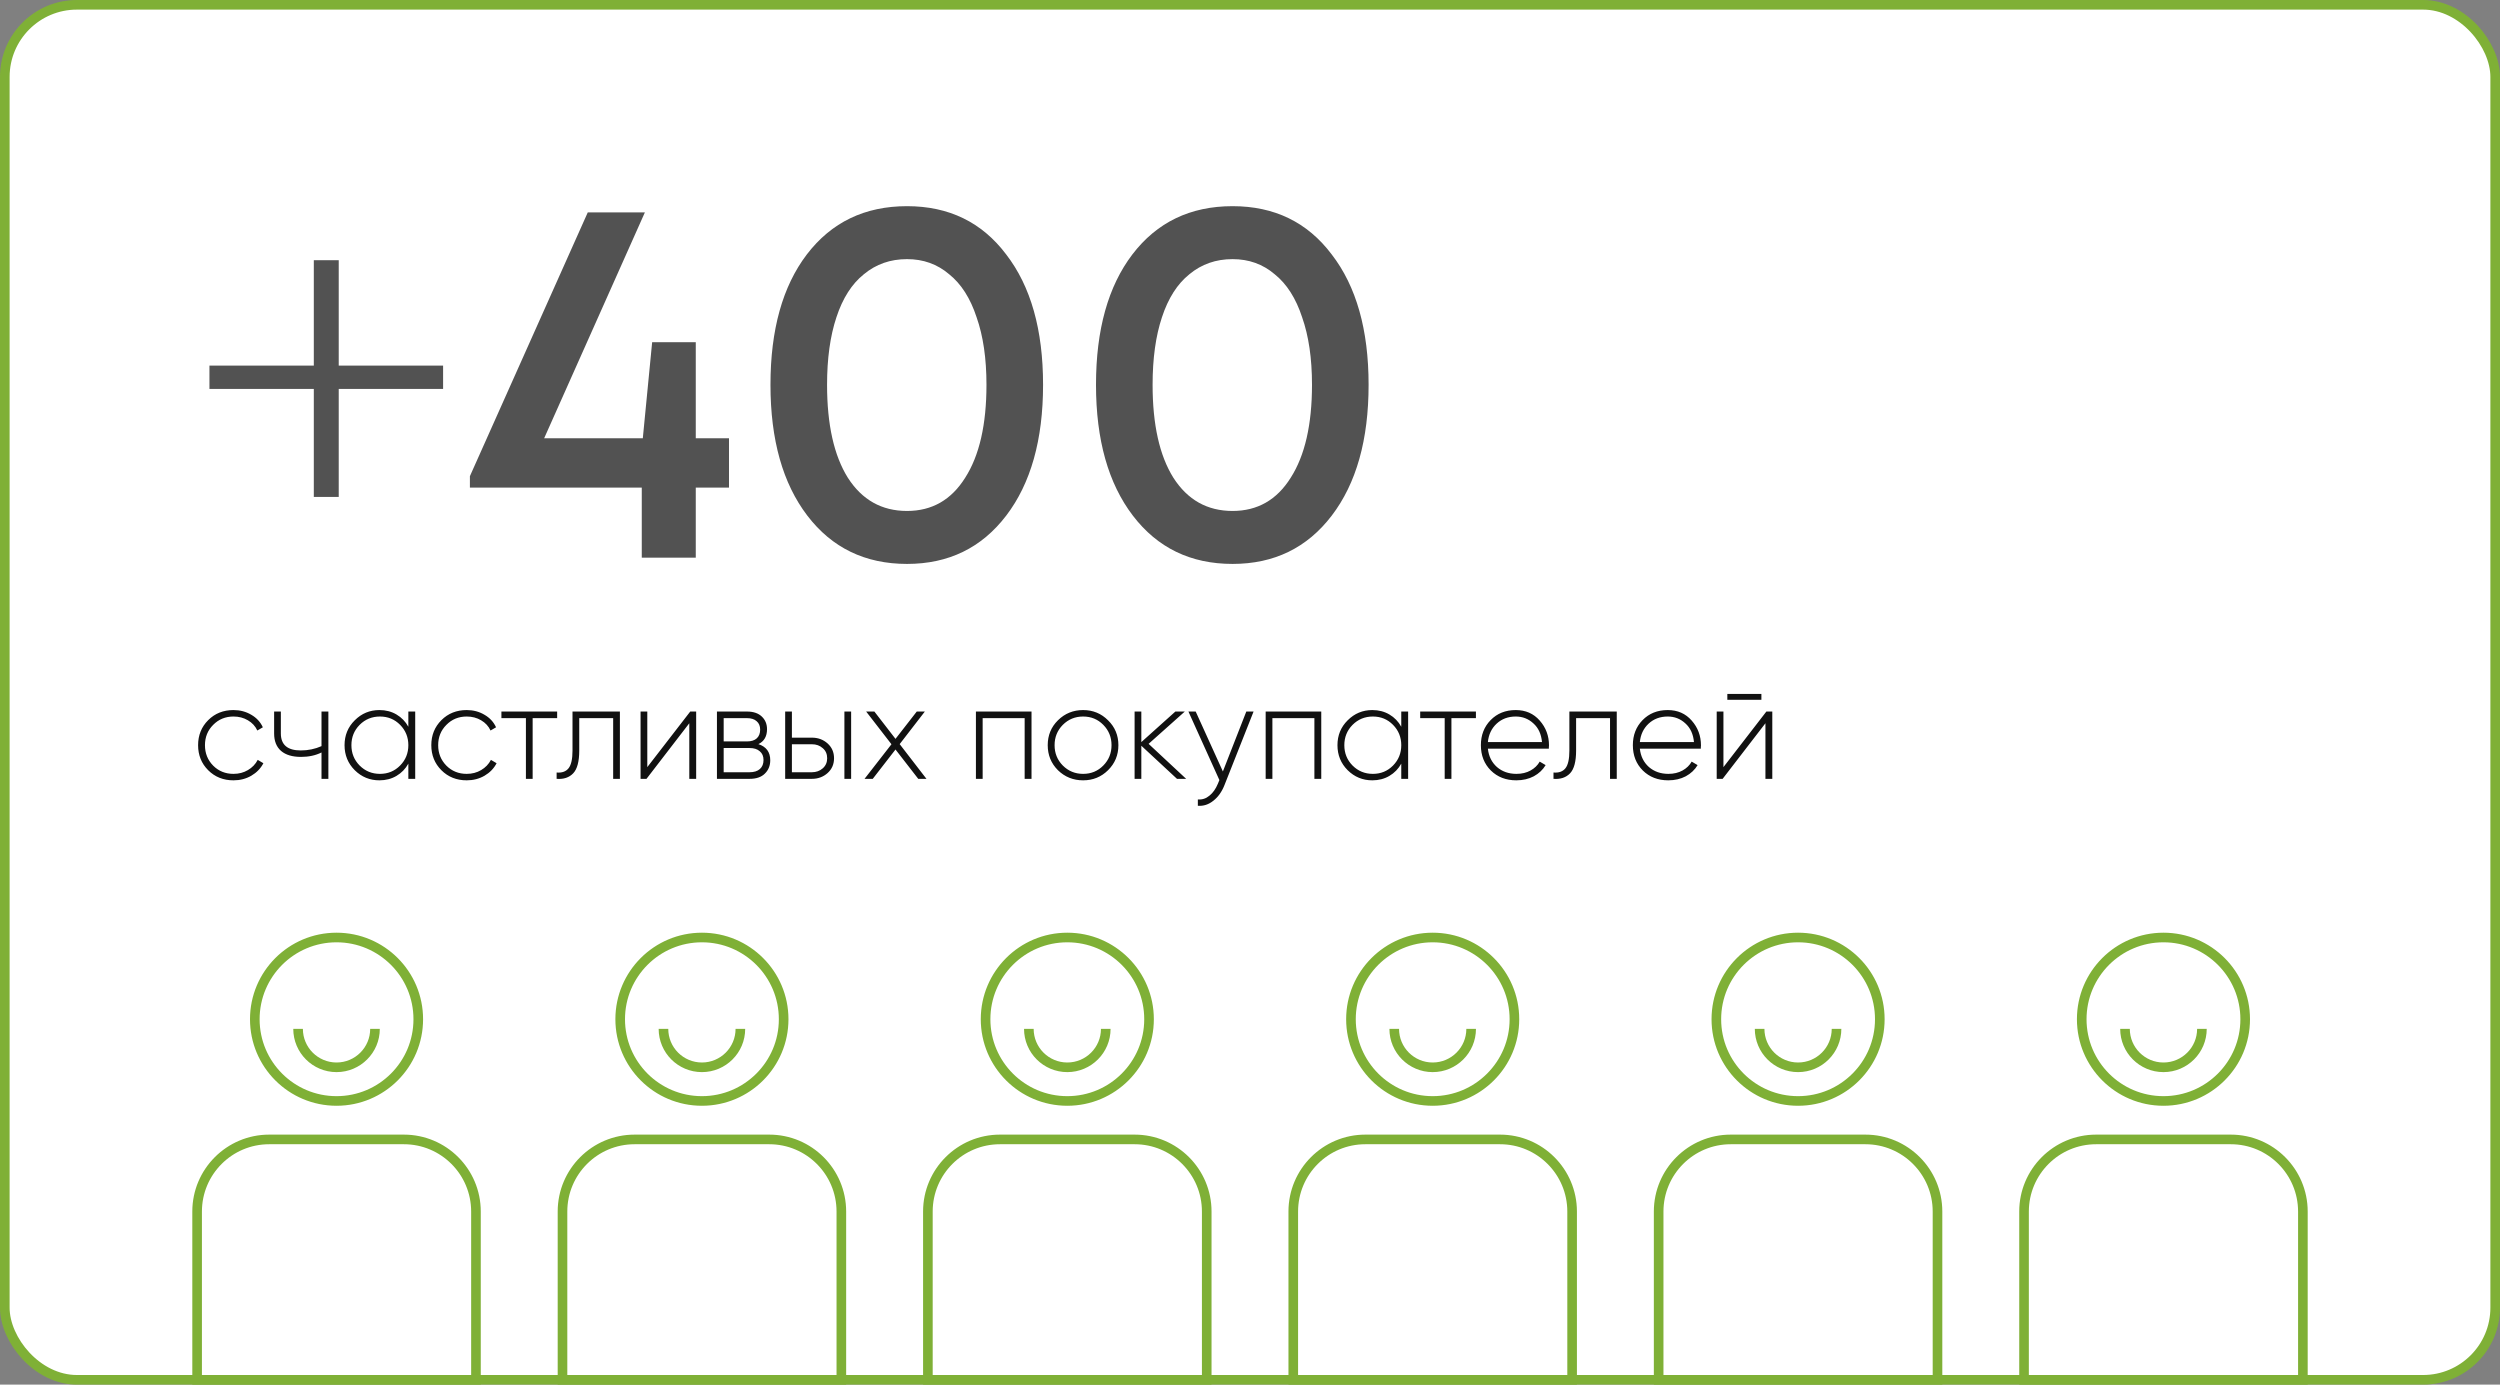
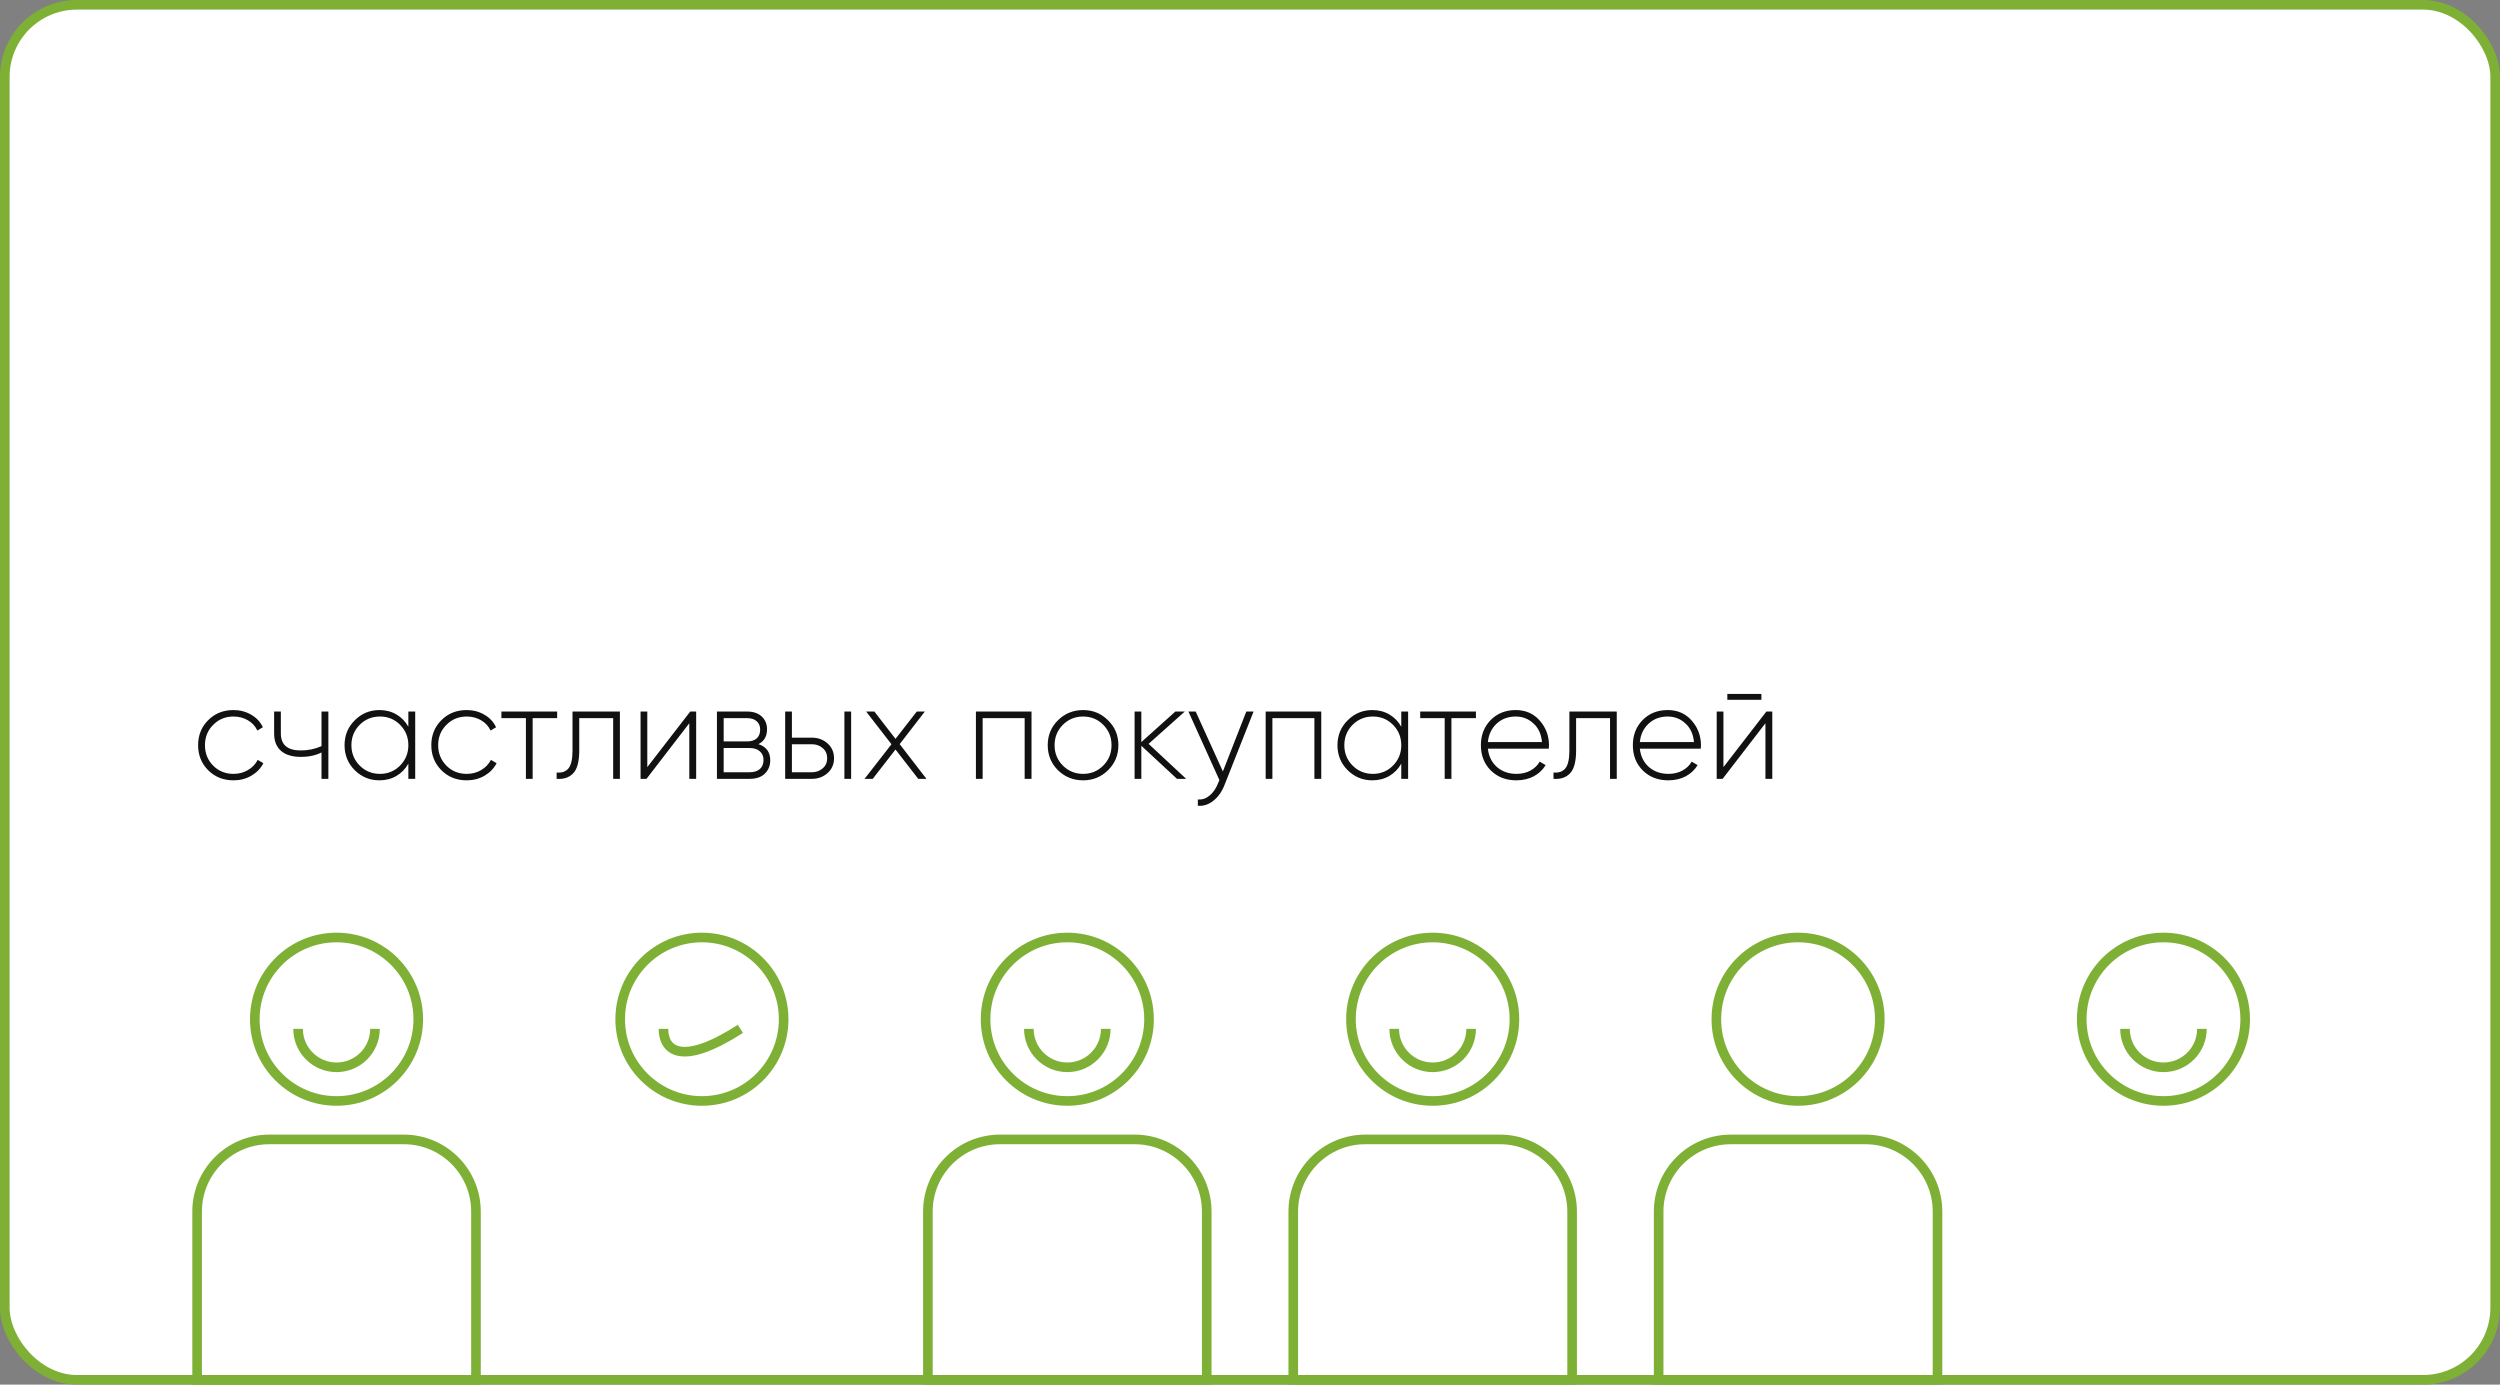
<svg xmlns="http://www.w3.org/2000/svg" width="260" height="144" viewBox="0 0 260 144" fill="none">
  <rect x="0" y="0" width="260" height="144" fill="#808080" stroke="none" />
  <rect x="0.5" y="0.5" width="259" height="143" rx="7.5" fill="white" stroke="#7FB036" />
-   <path d="M46.082 38.02V40.45H35.228V51.682H32.636V40.45H21.782V38.02H32.636V27.058H35.228V38.02H46.082ZM75.816 45.58V50.71H72.36V58H66.744V50.71H48.87V49.522L61.128 22.09H67.068L56.592 45.58H66.852L67.824 35.59H72.36V45.58H75.816ZM94.331 58.648C89.975 58.648 86.519 56.974 83.963 53.626C81.407 50.278 80.129 45.742 80.129 40.018C80.129 34.294 81.389 29.776 83.909 26.464C86.465 23.116 89.939 21.442 94.331 21.442C98.687 21.442 102.125 23.116 104.645 26.464C107.201 29.776 108.479 34.294 108.479 40.018C108.479 45.742 107.201 50.278 104.645 53.626C102.089 56.974 98.651 58.648 94.331 58.648ZM94.331 53.14C96.923 53.14 98.939 51.988 100.379 49.684C101.855 47.38 102.593 44.158 102.593 40.018C102.593 37.282 102.251 34.942 101.567 32.998C100.919 31.018 99.965 29.524 98.705 28.516C97.481 27.472 96.023 26.95 94.331 26.95C92.603 26.95 91.109 27.472 89.849 28.516C88.589 29.524 87.635 31.018 86.987 32.998C86.339 34.942 86.015 37.282 86.015 40.018C86.015 44.158 86.735 47.38 88.175 49.684C89.651 51.988 91.703 53.14 94.331 53.14ZM128.186 58.648C123.83 58.648 120.374 56.974 117.818 53.626C115.262 50.278 113.984 45.742 113.984 40.018C113.984 34.294 115.244 29.776 117.764 26.464C120.32 23.116 123.794 21.442 128.186 21.442C132.542 21.442 135.98 23.116 138.5 26.464C141.056 29.776 142.334 34.294 142.334 40.018C142.334 45.742 141.056 50.278 138.5 53.626C135.944 56.974 132.506 58.648 128.186 58.648ZM128.186 53.14C130.778 53.14 132.794 51.988 134.234 49.684C135.71 47.38 136.448 44.158 136.448 40.018C136.448 37.282 136.106 34.942 135.422 32.998C134.774 31.018 133.82 29.524 132.56 28.516C131.336 27.472 129.878 26.95 128.186 26.95C126.458 26.95 124.964 27.472 123.704 28.516C122.444 29.524 121.49 31.018 120.842 32.998C120.194 34.942 119.87 37.282 119.87 40.018C119.87 44.158 120.59 47.38 122.03 49.684C123.506 51.988 125.558 53.14 128.186 53.14Z" fill="#525252" />
  <path d="M24.284 81.154C23.229 81.154 22.352 80.804 21.652 80.104C20.952 79.404 20.602 78.536 20.602 77.5C20.602 76.464 20.952 75.596 21.652 74.896C22.352 74.196 23.229 73.846 24.284 73.846C24.965 73.846 25.581 74.009 26.132 74.336C26.683 74.653 27.084 75.087 27.336 75.638L26.762 75.974C26.557 75.526 26.23 75.171 25.782 74.91C25.343 74.649 24.844 74.518 24.284 74.518C23.444 74.518 22.739 74.807 22.17 75.386C21.601 75.955 21.316 76.66 21.316 77.5C21.316 78.34 21.601 79.049 22.17 79.628C22.739 80.197 23.444 80.482 24.284 80.482C24.844 80.482 25.343 80.351 25.782 80.09C26.23 79.829 26.571 79.474 26.804 79.026L27.392 79.376C27.112 79.917 26.692 80.351 26.132 80.678C25.581 80.995 24.965 81.154 24.284 81.154ZM33.437 74H34.151V81H33.437V78.256C32.821 78.564 32.112 78.718 31.309 78.718C30.413 78.718 29.722 78.513 29.237 78.102C28.752 77.682 28.509 77.075 28.509 76.282V74H29.209V76.282C29.209 77.458 29.9 78.046 31.281 78.046C32.046 78.046 32.765 77.897 33.437 77.598V74ZM42.468 74H43.182V81H42.468V79.418C42.17 79.959 41.759 80.384 41.236 80.692C40.714 81 40.121 81.154 39.459 81.154C38.46 81.154 37.606 80.804 36.897 80.104C36.187 79.395 35.833 78.527 35.833 77.5C35.833 76.473 36.187 75.61 36.897 74.91C37.606 74.201 38.46 73.846 39.459 73.846C40.121 73.846 40.714 74 41.236 74.308C41.759 74.616 42.17 75.041 42.468 75.582V74ZM37.401 79.614C37.979 80.193 38.684 80.482 39.514 80.482C40.345 80.482 41.045 80.193 41.614 79.614C42.184 79.035 42.468 78.331 42.468 77.5C42.468 76.669 42.184 75.965 41.614 75.386C41.045 74.807 40.345 74.518 39.514 74.518C38.684 74.518 37.979 74.807 37.401 75.386C36.831 75.965 36.547 76.669 36.547 77.5C36.547 78.331 36.831 79.035 37.401 79.614ZM48.538 81.154C47.483 81.154 46.606 80.804 45.906 80.104C45.206 79.404 44.856 78.536 44.856 77.5C44.856 76.464 45.206 75.596 45.906 74.896C46.606 74.196 47.483 73.846 48.538 73.846C49.219 73.846 49.835 74.009 50.386 74.336C50.937 74.653 51.338 75.087 51.59 75.638L51.016 75.974C50.811 75.526 50.484 75.171 50.036 74.91C49.597 74.649 49.098 74.518 48.538 74.518C47.698 74.518 46.993 74.807 46.424 75.386C45.855 75.955 45.57 76.66 45.57 77.5C45.57 78.34 45.855 79.049 46.424 79.628C46.993 80.197 47.698 80.482 48.538 80.482C49.098 80.482 49.597 80.351 50.036 80.09C50.484 79.829 50.825 79.474 51.058 79.026L51.646 79.376C51.366 79.917 50.946 80.351 50.386 80.678C49.835 80.995 49.219 81.154 48.538 81.154ZM57.943 74V74.686H55.395V81H54.695V74.686H52.147V74H57.943ZM64.469 74V81H63.769V74.686H60.241V78.06C60.241 79.199 60.031 79.987 59.611 80.426C59.191 80.865 58.617 81.056 57.889 81V80.342C58.449 80.389 58.864 80.239 59.135 79.894C59.406 79.549 59.541 78.937 59.541 78.06V74H64.469ZM71.785 74H72.401V81H71.687V75.218L67.235 81H66.619V74H67.319V79.782L71.785 74ZM78.874 77.388C79.696 77.659 80.106 78.219 80.106 79.068C80.106 79.628 79.92 80.09 79.546 80.454C79.182 80.818 78.65 81 77.95 81H74.562V74H77.684C78.347 74 78.86 74.173 79.224 74.518C79.588 74.863 79.77 75.302 79.77 75.834C79.77 76.581 79.472 77.099 78.874 77.388ZM77.684 74.686H75.262V77.108H77.684C78.132 77.108 78.473 77.001 78.706 76.786C78.94 76.571 79.056 76.268 79.056 75.876C79.056 75.503 78.935 75.213 78.692 75.008C78.459 74.793 78.123 74.686 77.684 74.686ZM77.95 80.314C78.417 80.314 78.776 80.202 79.028 79.978C79.28 79.754 79.406 79.441 79.406 79.04C79.406 78.648 79.276 78.345 79.014 78.13C78.762 77.906 78.408 77.794 77.95 77.794H75.262V80.314H77.95ZM84.43 76.716C85.074 76.716 85.62 76.917 86.068 77.318C86.516 77.719 86.74 78.233 86.74 78.858C86.74 79.483 86.516 79.997 86.068 80.398C85.62 80.799 85.074 81 84.43 81H81.658V74H82.358V76.716H84.43ZM87.818 74H88.518V81H87.818V74ZM84.43 80.314C84.878 80.314 85.256 80.179 85.564 79.908C85.872 79.637 86.026 79.287 86.026 78.858C86.026 78.419 85.872 78.069 85.564 77.808C85.265 77.537 84.887 77.402 84.43 77.402H82.358V80.314H84.43ZM96.352 81H95.498L93.132 77.948L90.766 81H89.912L92.712 77.402L90.08 74H90.934L93.132 76.842L95.344 74H96.184L93.566 77.388L96.352 81ZM107.278 74V81H106.564V74.686H102.196V81H101.496V74H107.278ZM112.645 81.154C111.619 81.154 110.746 80.804 110.027 80.104C109.318 79.395 108.963 78.527 108.963 77.5C108.963 76.473 109.318 75.61 110.027 74.91C110.746 74.201 111.619 73.846 112.645 73.846C113.663 73.846 114.526 74.201 115.235 74.91C115.954 75.61 116.313 76.473 116.313 77.5C116.313 78.527 115.954 79.395 115.235 80.104C114.526 80.804 113.663 81.154 112.645 81.154ZM110.531 79.614C111.11 80.193 111.815 80.482 112.645 80.482C113.476 80.482 114.176 80.193 114.745 79.614C115.315 79.035 115.599 78.331 115.599 77.5C115.599 76.669 115.315 75.965 114.745 75.386C114.176 74.807 113.476 74.518 112.645 74.518C111.815 74.518 111.11 74.807 110.531 75.386C109.962 75.965 109.677 76.669 109.677 77.5C109.677 78.331 109.962 79.035 110.531 79.614ZM123.36 81H122.408L118.698 77.556V81H117.998V74H118.698V77.178L122.24 74H123.22L119.454 77.36L123.36 81ZM129.616 74H130.372L127.348 81.644C127.077 82.335 126.695 82.876 126.2 83.268C125.705 83.669 125.164 83.847 124.576 83.8V83.142C125.024 83.179 125.425 83.049 125.78 82.75C126.144 82.461 126.438 82.045 126.662 81.504L126.816 81.126L123.596 74H124.352L127.18 80.23L129.616 74ZM137.411 74V81H136.697V74.686H132.329V81H131.629V74H137.411ZM145.732 74H146.446V81H145.732V79.418C145.433 79.959 145.023 80.384 144.5 80.692C143.977 81 143.385 81.154 142.722 81.154C141.723 81.154 140.869 80.804 140.16 80.104C139.451 79.395 139.096 78.527 139.096 77.5C139.096 76.473 139.451 75.61 140.16 74.91C140.869 74.201 141.723 73.846 142.722 73.846C143.385 73.846 143.977 74 144.5 74.308C145.023 74.616 145.433 75.041 145.732 75.582V74ZM140.664 79.614C141.243 80.193 141.947 80.482 142.778 80.482C143.609 80.482 144.309 80.193 144.878 79.614C145.447 79.035 145.732 78.331 145.732 77.5C145.732 76.669 145.447 75.965 144.878 75.386C144.309 74.807 143.609 74.518 142.778 74.518C141.947 74.518 141.243 74.807 140.664 75.386C140.095 75.965 139.81 76.669 139.81 77.5C139.81 78.331 140.095 79.035 140.664 79.614ZM153.496 74V74.686H150.948V81H150.248V74.686H147.7V74H153.496ZM157.638 73.846C158.665 73.846 159.495 74.21 160.13 74.938C160.774 75.666 161.096 76.529 161.096 77.528C161.096 77.565 161.091 77.621 161.082 77.696C161.082 77.771 161.082 77.827 161.082 77.864H154.74C154.824 78.648 155.137 79.283 155.678 79.768C156.229 80.244 156.905 80.482 157.708 80.482C158.268 80.482 158.758 80.365 159.178 80.132C159.598 79.899 159.915 79.591 160.13 79.208L160.746 79.572C160.457 80.057 160.046 80.445 159.514 80.734C158.982 81.014 158.375 81.154 157.694 81.154C156.621 81.154 155.739 80.813 155.048 80.132C154.357 79.441 154.012 78.564 154.012 77.5C154.012 76.455 154.348 75.587 155.02 74.896C155.701 74.196 156.574 73.846 157.638 73.846ZM157.638 74.518C156.845 74.518 156.182 74.765 155.65 75.26C155.118 75.755 154.815 76.394 154.74 77.178H160.368C160.293 76.347 159.995 75.699 159.472 75.232C158.959 74.756 158.347 74.518 157.638 74.518ZM168.143 74V81H167.443V74.686H163.915V78.06C163.915 79.199 163.705 79.987 163.285 80.426C162.865 80.865 162.291 81.056 161.563 81V80.342C162.123 80.389 162.538 80.239 162.809 79.894C163.08 79.549 163.215 78.937 163.215 78.06V74H168.143ZM173.443 73.846C174.47 73.846 175.3 74.21 175.935 74.938C176.579 75.666 176.901 76.529 176.901 77.528C176.901 77.565 176.896 77.621 176.887 77.696C176.887 77.771 176.887 77.827 176.887 77.864H170.545C170.629 78.648 170.942 79.283 171.483 79.768C172.034 80.244 172.71 80.482 173.513 80.482C174.073 80.482 174.563 80.365 174.983 80.132C175.403 79.899 175.72 79.591 175.935 79.208L176.551 79.572C176.262 80.057 175.851 80.445 175.319 80.734C174.787 81.014 174.18 81.154 173.499 81.154C172.426 81.154 171.544 80.813 170.853 80.132C170.162 79.441 169.817 78.564 169.817 77.5C169.817 76.455 170.153 75.587 170.825 74.896C171.506 74.196 172.379 73.846 173.443 73.846ZM173.443 74.518C172.65 74.518 171.987 74.765 171.455 75.26C170.923 75.755 170.62 76.394 170.545 77.178H176.173C176.098 76.347 175.8 75.699 175.277 75.232C174.764 74.756 174.152 74.518 173.443 74.518ZM179.643 72.782V72.166H183.185V72.782H179.643ZM183.703 74H184.319V81H183.605V75.218L179.153 81H178.537V74H179.237V79.782L183.703 74Z" fill="#111111" />
  <circle cx="35" cy="106" r="8.5" stroke="#7FB036" />
  <path d="M28 118.5H42C46.142 118.5 49.5 121.858 49.5 126V143.5H20.5V126C20.5 121.858 23.858 118.5 28 118.5Z" stroke="#7FB036" />
  <circle cx="73" cy="106" r="8.5" stroke="#7FB036" />
-   <path d="M66 118.5H80C84.142 118.5 87.5 121.858 87.5 126V143.5H58.5V126C58.5 121.858 61.858 118.5 66 118.5Z" stroke="#7FB036" />
  <circle cx="111" cy="106" r="8.5" stroke="#7FB036" />
  <path d="M104 118.5H118C122.142 118.5 125.5 121.858 125.5 126V143.5H96.5V126C96.5 121.858 99.858 118.5 104 118.5Z" stroke="#7FB036" />
  <circle cx="149" cy="106" r="8.5" stroke="#7FB036" />
  <path d="M142 118.5H156C160.142 118.5 163.5 121.858 163.5 126V143.5H134.5V126C134.5 121.858 137.858 118.5 142 118.5Z" stroke="#7FB036" />
  <circle cx="187" cy="106" r="8.5" stroke="#7FB036" />
  <path d="M180 118.5H194C198.142 118.5 201.5 121.858 201.5 126V143.5H172.5V126C172.5 121.858 175.858 118.5 180 118.5Z" stroke="#7FB036" />
  <circle cx="225" cy="106" r="8.5" stroke="#7FB036" />
-   <path d="M218 118.5H232C236.142 118.5 239.5 121.858 239.5 126V143.5H210.5V126C210.5 121.858 213.858 118.5 218 118.5Z" stroke="#7FB036" />
  <path d="M39 107C39 109.209 37.209 111 35 111C32.791 111 31 109.209 31 107" stroke="#7FB036" />
-   <path d="M77 107C77 109.209 75.209 111 73 111C70.791 111 69 109.209 69 107" stroke="#7FB036" />
+   <path d="M77 107C70.791 111 69 109.209 69 107" stroke="#7FB036" />
  <path d="M115 107C115 109.209 113.209 111 111 111C108.791 111 107 109.209 107 107" stroke="#7FB036" />
  <path d="M153 107C153 109.209 151.209 111 149 111C146.791 111 145 109.209 145 107" stroke="#7FB036" />
-   <path d="M191 107C191 109.209 189.209 111 187 111C184.791 111 183 109.209 183 107" stroke="#7FB036" />
  <path d="M229 107C229 109.209 227.209 111 225 111C222.791 111 221 109.209 221 107" stroke="#7FB036" />
</svg>